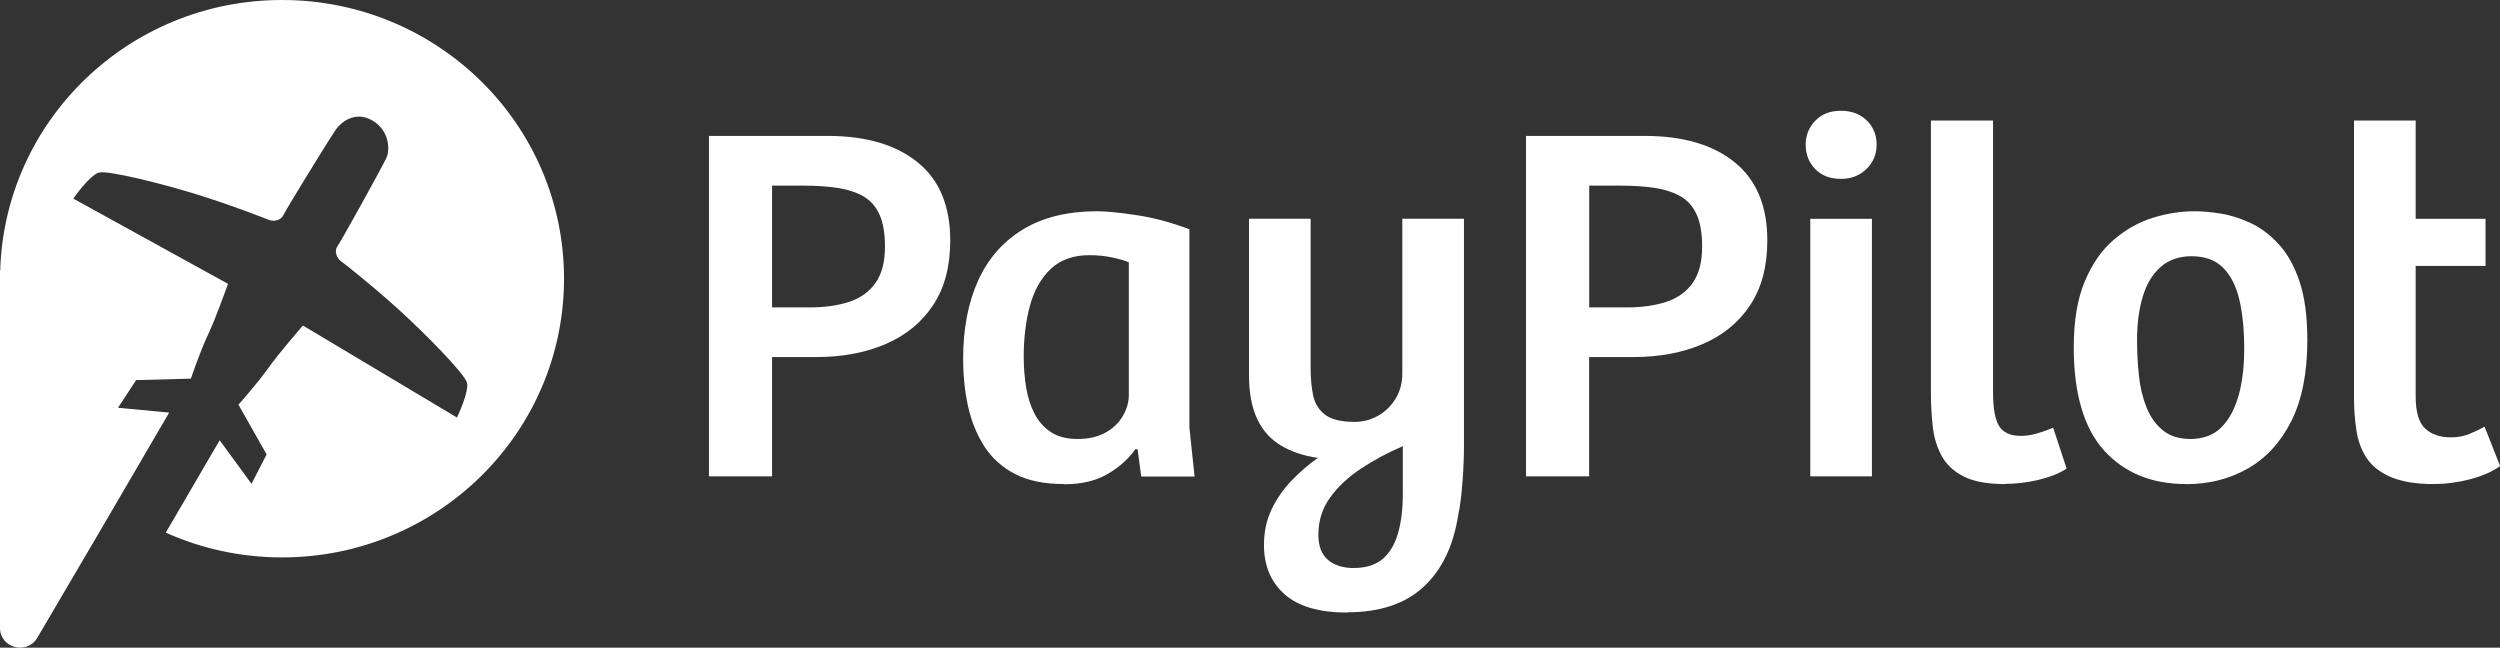
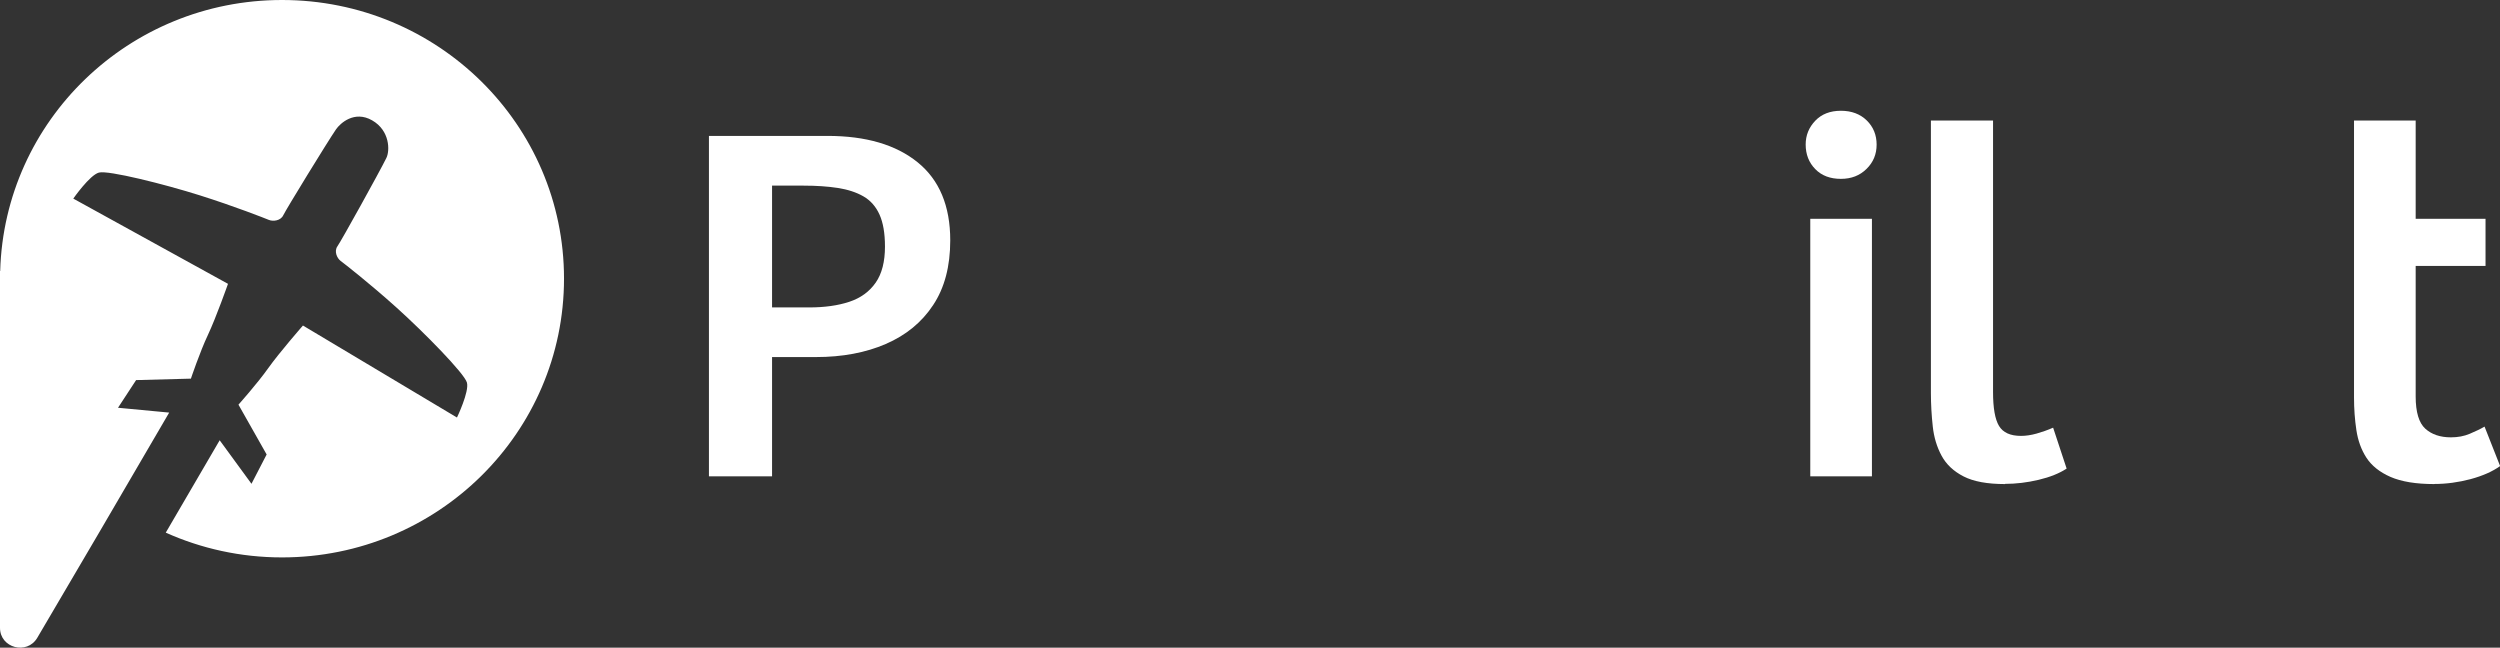
<svg xmlns="http://www.w3.org/2000/svg" width="193" height="50" viewBox="0 0 193 50" fill="none">
  <rect x="0" y="0" width="193" height="50" fill="#333333" stroke="none" />
  <g clip-path="url(#clip0_16479_7792)">
    <path d="M54.73 36.773V10.492H63.886C66.847 10.492 69.166 11.172 70.843 12.531C72.52 13.89 73.359 15.899 73.359 18.558C73.359 20.559 72.921 22.225 72.037 23.554C71.16 24.884 69.937 25.884 68.38 26.556C66.824 27.229 65.026 27.565 63.002 27.565H59.603V36.773H54.723H54.73ZM59.603 23.733H62.481C63.652 23.733 64.679 23.591 65.563 23.3C66.439 23.009 67.119 22.516 67.602 21.822C68.086 21.127 68.32 20.194 68.32 19.036C68.32 18.005 68.177 17.184 67.897 16.564C67.618 15.944 67.202 15.473 66.658 15.16C66.114 14.846 65.45 14.63 64.679 14.51C63.908 14.391 63.025 14.331 62.043 14.331H59.603V23.733Z" fill="white" />
-     <path d="M82.151 37.369C80.633 37.369 79.371 37.115 78.374 36.6C77.377 36.084 76.584 35.375 75.995 34.464C75.406 33.553 74.99 32.522 74.733 31.365C74.476 30.207 74.356 28.982 74.356 27.69C74.356 25.375 74.741 23.366 75.511 21.663C76.282 19.961 77.438 18.646 78.971 17.713C80.504 16.779 82.416 16.309 84.705 16.309C85.4 16.309 86.404 16.406 87.726 16.607C89.048 16.802 90.408 17.167 91.821 17.698V32.993L92.221 36.787H88.104L87.824 34.695L87.666 34.658C87.129 35.42 86.412 36.07 85.505 36.592C84.599 37.123 83.481 37.384 82.144 37.384L82.151 37.369ZM83.186 33.889C84.04 33.889 84.757 33.725 85.347 33.396C85.936 33.067 86.382 32.642 86.684 32.111C86.993 31.581 87.145 31.044 87.145 30.491V20.252C86.85 20.117 86.427 19.998 85.868 19.878C85.309 19.759 84.72 19.699 84.108 19.699C82.854 19.699 81.857 20.058 81.109 20.767C80.361 21.477 79.832 22.425 79.507 23.613C79.19 24.8 79.031 26.099 79.031 27.526C79.031 28.34 79.092 29.124 79.213 29.878C79.334 30.633 79.545 31.305 79.855 31.917C80.165 32.522 80.588 33.008 81.132 33.359C81.675 33.717 82.363 33.889 83.194 33.889H83.186Z" fill="white" />
-     <path d="M104.014 47.29C101.853 47.29 100.244 46.819 99.179 45.886C98.114 44.952 97.578 43.675 97.578 42.07C97.578 41.069 97.774 40.158 98.159 39.344C98.545 38.53 99.058 37.783 99.7 37.111C100.342 36.439 101.022 35.856 101.74 35.348C100.645 35.191 99.7 34.878 98.9 34.4C98.099 33.929 97.487 33.25 97.064 32.361C96.641 31.48 96.422 30.337 96.422 28.941V16.887H101.181V28.425C101.181 29.217 101.249 29.919 101.377 30.539C101.513 31.159 101.816 31.651 102.299 32.017C102.782 32.383 103.538 32.57 104.58 32.57C105.222 32.57 105.819 32.413 106.378 32.1C106.937 31.786 107.39 31.345 107.738 30.778C108.085 30.21 108.259 29.56 108.259 28.821V16.887H113.018V34.273C113.018 34.616 113.018 35.035 112.996 35.535C112.98 36.035 112.958 36.551 112.913 37.073C112.875 37.604 112.829 38.104 112.769 38.575C112.716 39.045 112.648 39.441 112.573 39.762C112.202 42.159 111.303 44.011 109.891 45.311C108.478 46.618 106.522 47.268 104.014 47.268V47.29ZM104.535 43.847C105.464 43.847 106.204 43.608 106.756 43.138C107.3 42.667 107.693 41.995 107.934 41.144C108.176 40.285 108.297 39.291 108.297 38.156V34.445C107.126 34.945 106.046 35.528 105.056 36.185C104.067 36.842 103.273 37.589 102.677 38.418C102.08 39.247 101.778 40.203 101.778 41.285C101.778 42.152 102.027 42.802 102.518 43.22C103.009 43.638 103.681 43.855 104.535 43.855V43.847Z" fill="white" />
-     <path d="M117.808 36.773V10.492H126.964C129.925 10.492 132.244 11.172 133.921 12.531C135.598 13.89 136.437 15.899 136.437 18.558C136.437 20.559 135.999 22.225 135.115 23.554C134.239 24.884 133.015 25.884 131.459 26.556C129.902 27.229 128.105 27.565 126.08 27.565H122.681V36.773H117.801H117.808ZM122.688 23.733H125.566C126.737 23.733 127.765 23.591 128.648 23.3C129.525 23.009 130.205 22.516 130.688 21.822C131.172 21.127 131.406 20.194 131.406 19.036C131.406 18.005 131.262 17.184 130.983 16.564C130.703 15.944 130.288 15.473 129.744 15.16C129.2 14.846 128.535 14.63 127.765 14.51C126.994 14.391 126.11 14.331 125.128 14.331H122.688V23.733Z" fill="white" />
    <path d="M142.118 13.808C141.295 13.808 140.63 13.562 140.139 13.054C139.648 12.554 139.398 11.919 139.398 11.157C139.398 10.448 139.648 9.835 140.139 9.32C140.63 8.805 141.295 8.551 142.118 8.551C142.941 8.551 143.614 8.805 144.12 9.305C144.626 9.805 144.875 10.425 144.875 11.165C144.875 11.904 144.618 12.531 144.097 13.039C143.576 13.555 142.919 13.808 142.118 13.808ZM139.753 36.773V16.893H144.513V36.773H139.753Z" fill="white" />
    <path d="M154.785 37.37C153.425 37.37 152.36 37.176 151.589 36.78C150.819 36.385 150.252 35.854 149.89 35.182C149.527 34.51 149.301 33.763 149.21 32.927C149.119 32.098 149.066 31.232 149.066 30.335V9.305H153.863V30.253C153.863 31.493 154.014 32.367 154.324 32.882C154.634 33.397 155.2 33.651 156.024 33.651C156.394 33.651 156.794 33.592 157.225 33.472C157.648 33.352 158.078 33.203 158.501 33.016L159.544 36.175C158.985 36.541 158.267 36.833 157.383 37.042C156.507 37.251 155.638 37.355 154.785 37.355V37.37Z" fill="white" />
-     <path d="M168.773 37.369C166.107 37.369 163.999 36.503 162.436 34.778C160.879 33.052 160.094 30.394 160.094 26.816C160.094 24.763 160.381 23.052 160.955 21.701C161.529 20.341 162.277 19.273 163.214 18.482C164.143 17.69 165.155 17.13 166.235 16.802C167.315 16.473 168.373 16.309 169.416 16.309C170.005 16.309 170.677 16.368 171.432 16.488C172.195 16.607 172.966 16.854 173.752 17.22C174.537 17.586 175.262 18.138 175.927 18.863C176.592 19.587 177.128 20.551 177.529 21.745C177.929 22.948 178.125 24.456 178.125 26.271C178.125 28.803 177.71 30.879 176.887 32.515C176.063 34.15 174.938 35.368 173.525 36.174C172.112 36.981 170.526 37.377 168.766 37.377L168.773 37.369ZM169.098 33.889C170.088 33.889 170.881 33.59 171.478 33C172.075 32.41 172.52 31.589 172.815 30.551C173.109 29.512 173.253 28.303 173.253 26.936C173.253 25.457 173.125 24.188 172.875 23.12C172.618 22.052 172.195 21.23 171.599 20.648C171.002 20.065 170.194 19.781 169.181 19.781C168.222 19.781 167.429 20.058 166.802 20.61C166.175 21.163 165.714 21.925 165.419 22.903C165.125 23.881 164.981 24.994 164.981 26.264C164.981 27.19 165.027 28.093 165.125 28.99C165.215 29.886 165.412 30.7 165.706 31.439C166.001 32.179 166.417 32.769 166.968 33.217C167.512 33.665 168.23 33.889 169.106 33.889H169.098Z" fill="white" />
    <path d="M187.925 37.37C186.512 37.37 185.387 37.184 184.548 36.818C183.71 36.452 183.09 35.951 182.69 35.339C182.289 34.719 182.033 34.01 181.912 33.203C181.791 32.397 181.73 31.56 181.73 30.694V9.305H186.49V16.892H191.883V20.529H186.49V30.604C186.49 31.814 186.739 32.643 187.23 33.091C187.721 33.539 188.386 33.763 189.209 33.763C189.745 33.763 190.229 33.674 190.667 33.487C191.105 33.3 191.49 33.121 191.808 32.934L193.009 35.981C192.42 36.4 191.664 36.736 190.727 36.989C189.791 37.236 188.862 37.363 187.932 37.363L187.925 37.37Z" fill="white" />
    <path d="M21.771 0C9.949 0 0.34 9.313 0.015 20.919H0V48.469C0 50.03 2.085 50.583 2.878 49.238L7.705 41.023L13.061 31.852L9.11 31.479L10.508 29.343L14.738 29.231C14.738 29.231 15.425 27.184 16.052 25.855C16.68 24.526 17.601 21.912 17.601 21.912L5.658 15.332C5.658 15.332 6.92 13.518 7.637 13.323C8.355 13.129 12.698 14.22 15.418 15.078C18.137 15.937 20.426 16.841 20.751 16.975C21.076 17.11 21.665 17.05 21.869 16.617C22.073 16.184 25.253 10.993 25.941 9.985C26.266 9.515 27.361 8.506 28.728 9.291C30.103 10.075 30.111 11.636 29.824 12.203C29.287 13.293 26.334 18.618 26.054 19.007C25.775 19.395 26.016 19.933 26.296 20.142C26.575 20.351 28.517 21.86 30.624 23.756C32.732 25.654 35.859 28.835 36.048 29.537C36.237 30.239 35.278 32.233 35.278 32.233L23.387 25.131C23.387 25.131 21.559 27.222 20.706 28.424C19.852 29.627 18.409 31.24 18.409 31.24L20.585 35.086L19.414 37.349L16.959 33.988L12.797 41.12C15.531 42.345 18.568 43.032 21.771 43.032C33.797 43.032 43.542 33.398 43.542 21.509C43.542 9.619 33.797 0 21.771 0Z" fill="white" />
  </g>
  <defs>
    <clipPath id="clip0_16479_7792">
      <rect width="193" height="50" fill="white" />
    </clipPath>
  </defs>
</svg>